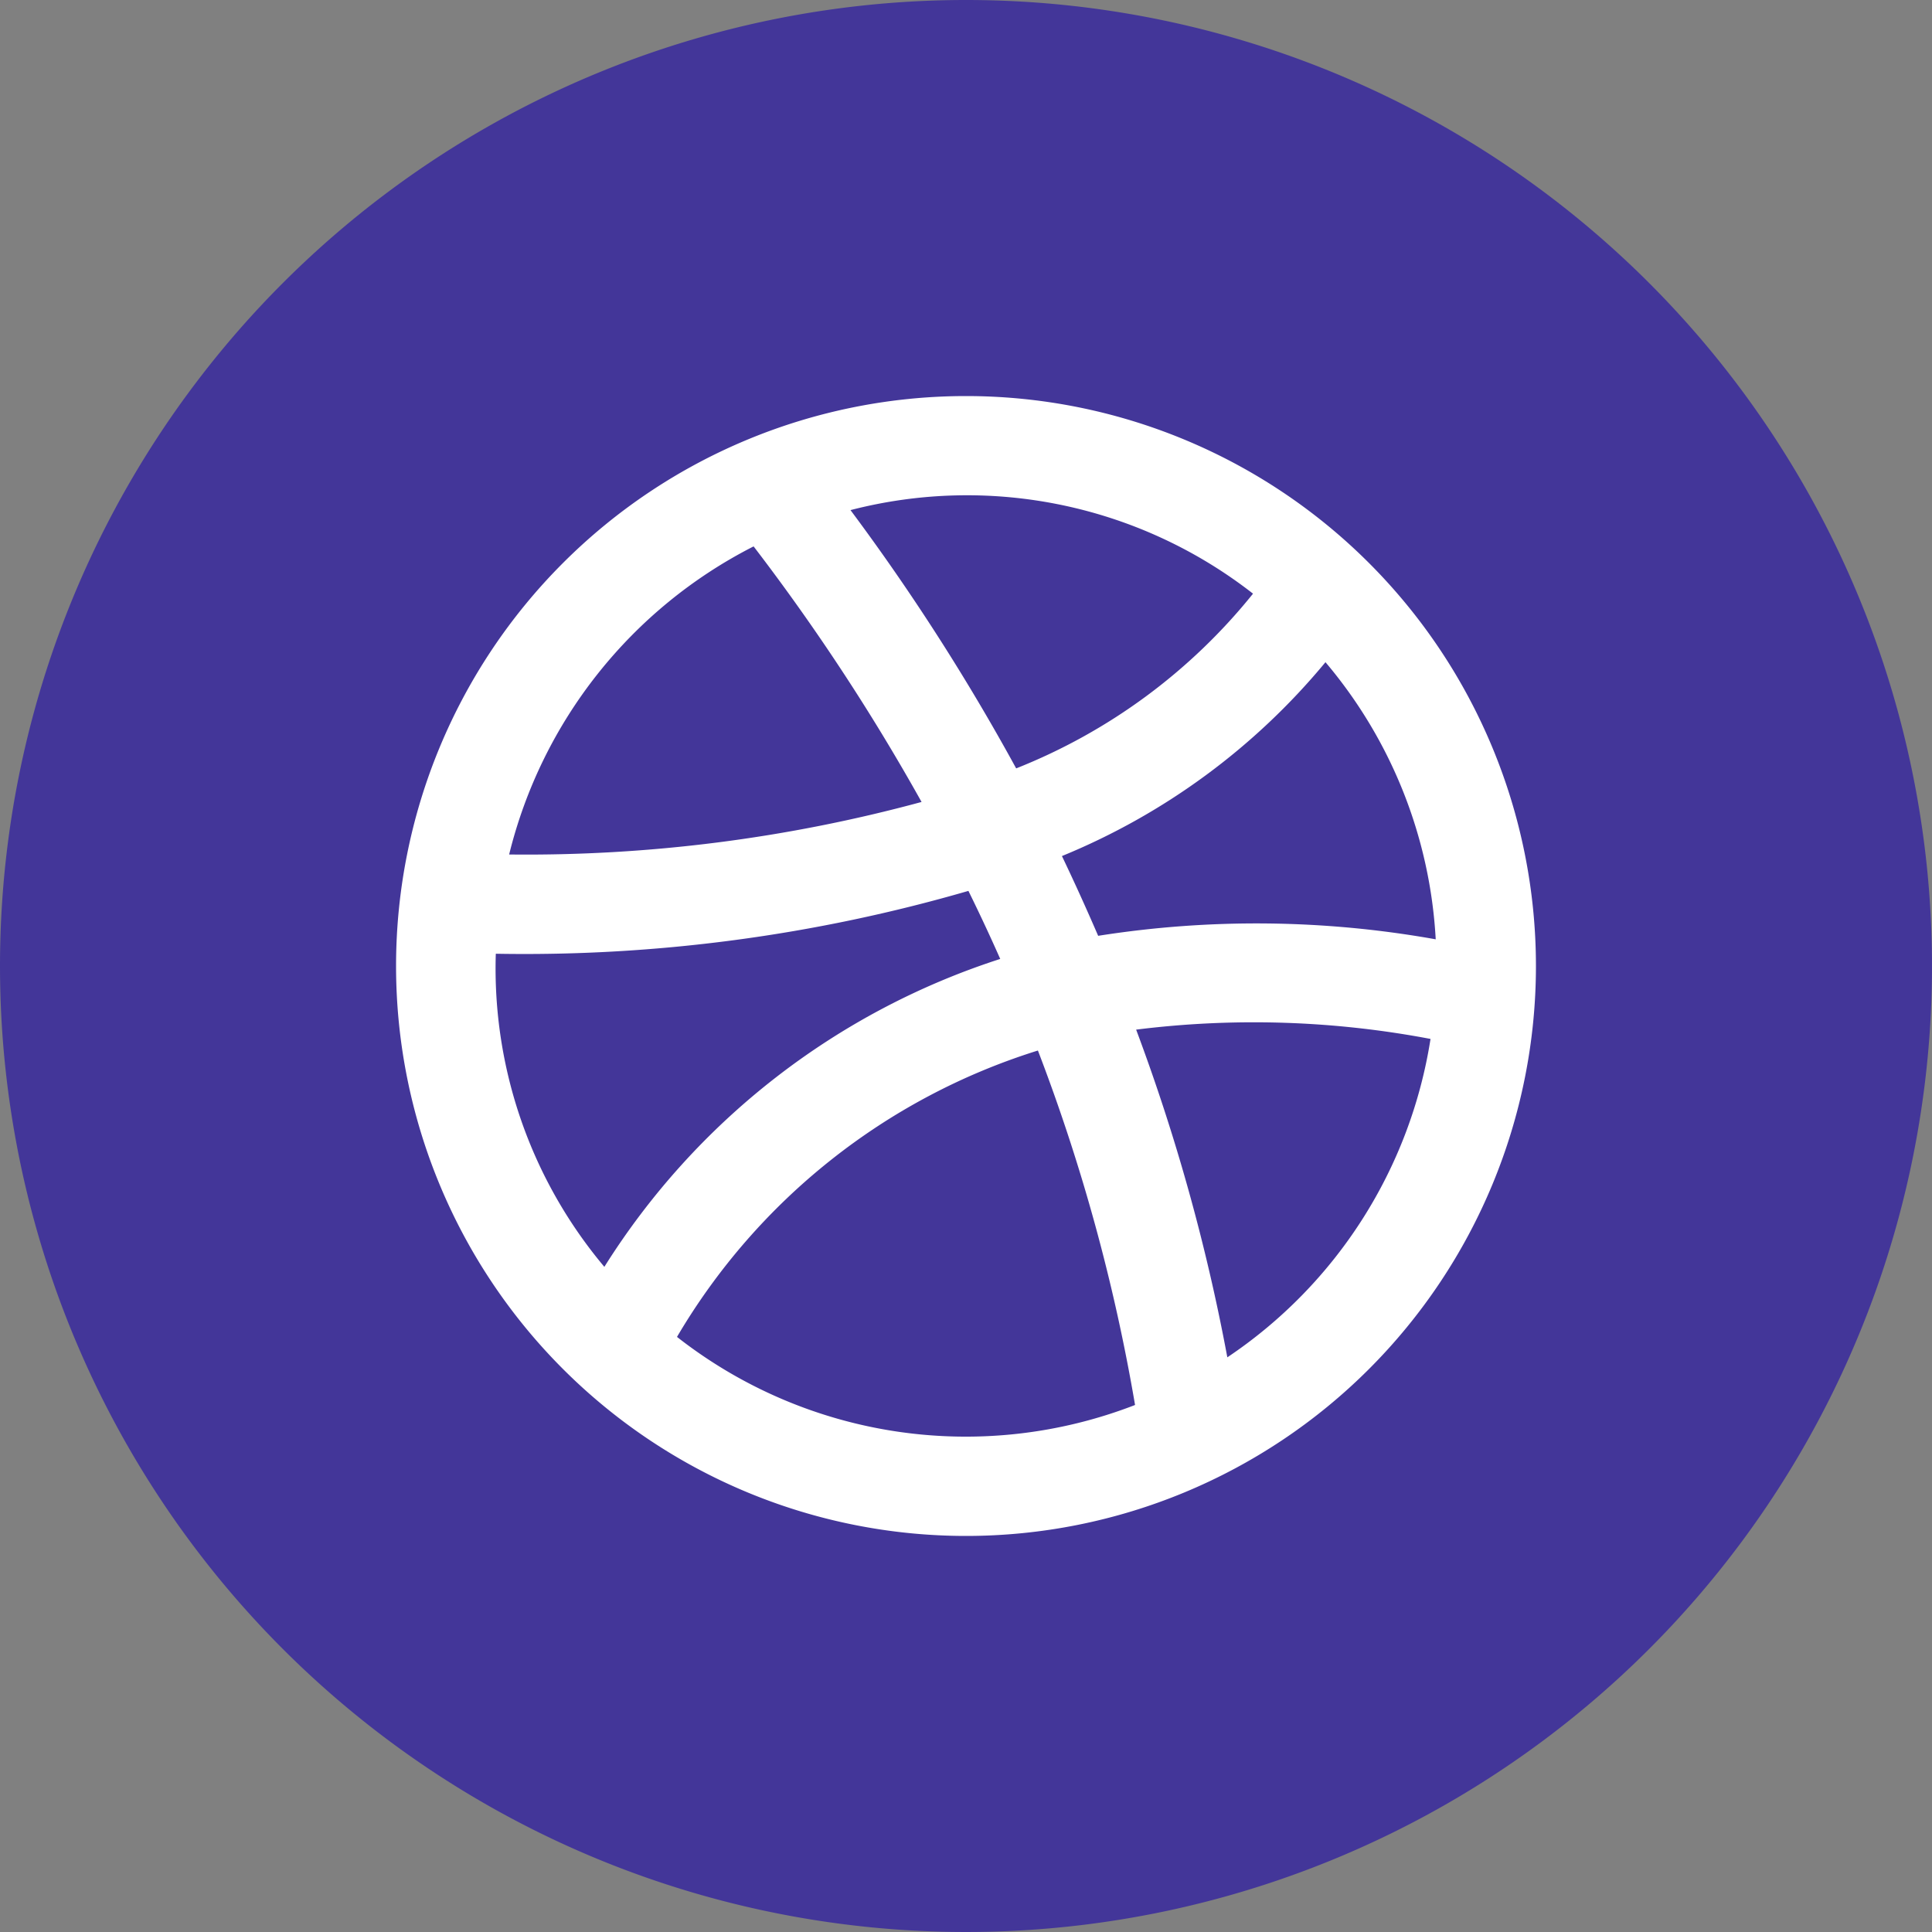
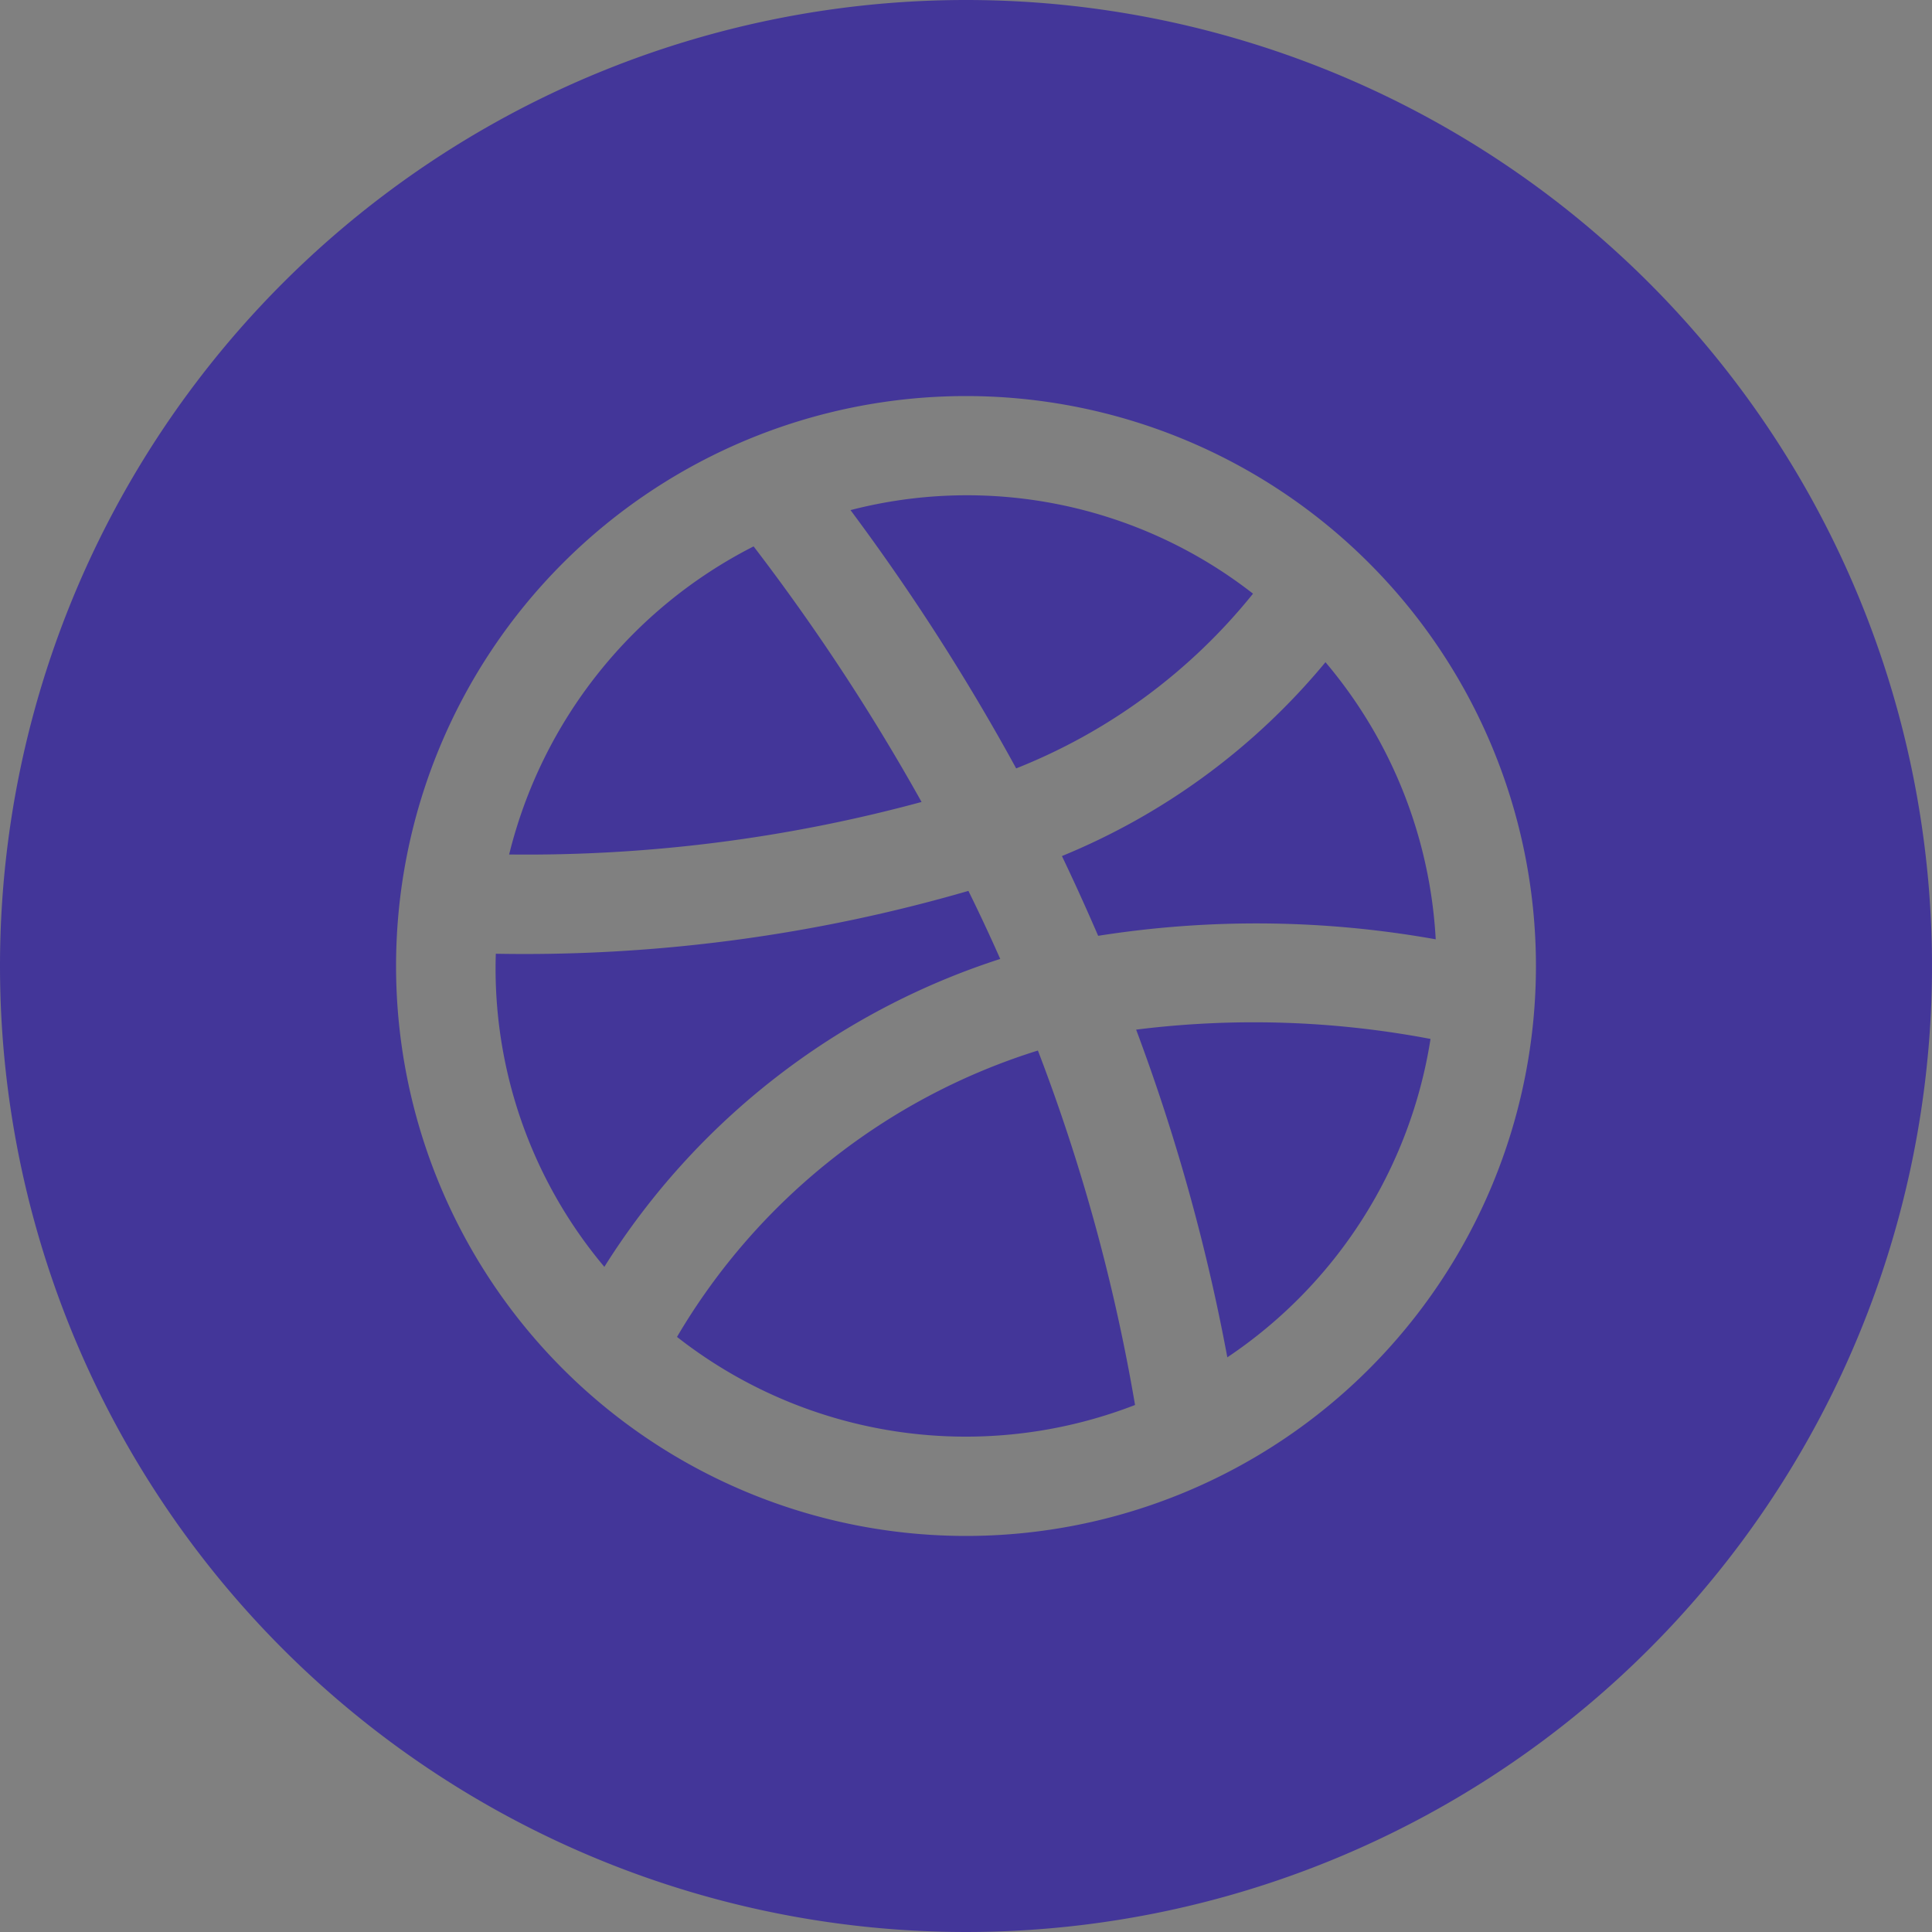
<svg xmlns="http://www.w3.org/2000/svg" width="32" height="32" viewBox="0 0 32 32">
  <rect x="0" y="0" width="32" height="32" fill="#808080" stroke="none" />
  <g id="Group_7814" data-name="Group 7814" transform="translate(-944 -5315)">
-     <rect id="Rectangle_3063" data-name="Rectangle 3063" width="30" height="30" rx="15" transform="translate(945 5316)" fill="#fff" />
    <path id="Path_4459" data-name="Path 4459" d="M16,0A16,16,0,1,1,0,16,16,16,0,0,1,16,0Zm2.189,15.5c-.191-.442-.391-.884-.6-1.321a11.156,11.156,0,0,0,4.365-3.211,7.76,7.76,0,0,1,1.826,4.59A16.859,16.859,0,0,0,18.189,15.5Zm2.139,6.979a32.384,32.384,0,0,0-1.51-5.425,15.683,15.683,0,0,1,4.876.154A7.8,7.8,0,0,1,20.328,22.482Zm-9.114-.337A10.6,10.6,0,0,1,17.191,17.4,30.836,30.836,0,0,1,18.8,23.271,7.753,7.753,0,0,1,11.214,22.144Zm-3-6.345a26.389,26.389,0,0,0,7.826-1.041q.276.56.527,1.127a12.144,12.144,0,0,0-6.557,5.1A7.68,7.68,0,0,1,8.212,15.8ZM12.482,9.05a35.045,35.045,0,0,1,2.782,4.233,24.991,24.991,0,0,1-6.831.87A7.82,7.82,0,0,1,12.482,9.05Zm8.272.783a9.549,9.549,0,0,1-3.923,2.894,36.212,36.212,0,0,0-2.744-4.278A7.7,7.7,0,0,1,20.754,9.833ZM16,6.56A9.44,9.44,0,1,0,25.44,16,9.441,9.441,0,0,0,16,6.56Z" transform="translate(944 5315)" fill="#433699" fill-rule="evenodd" />
  </g>
</svg>